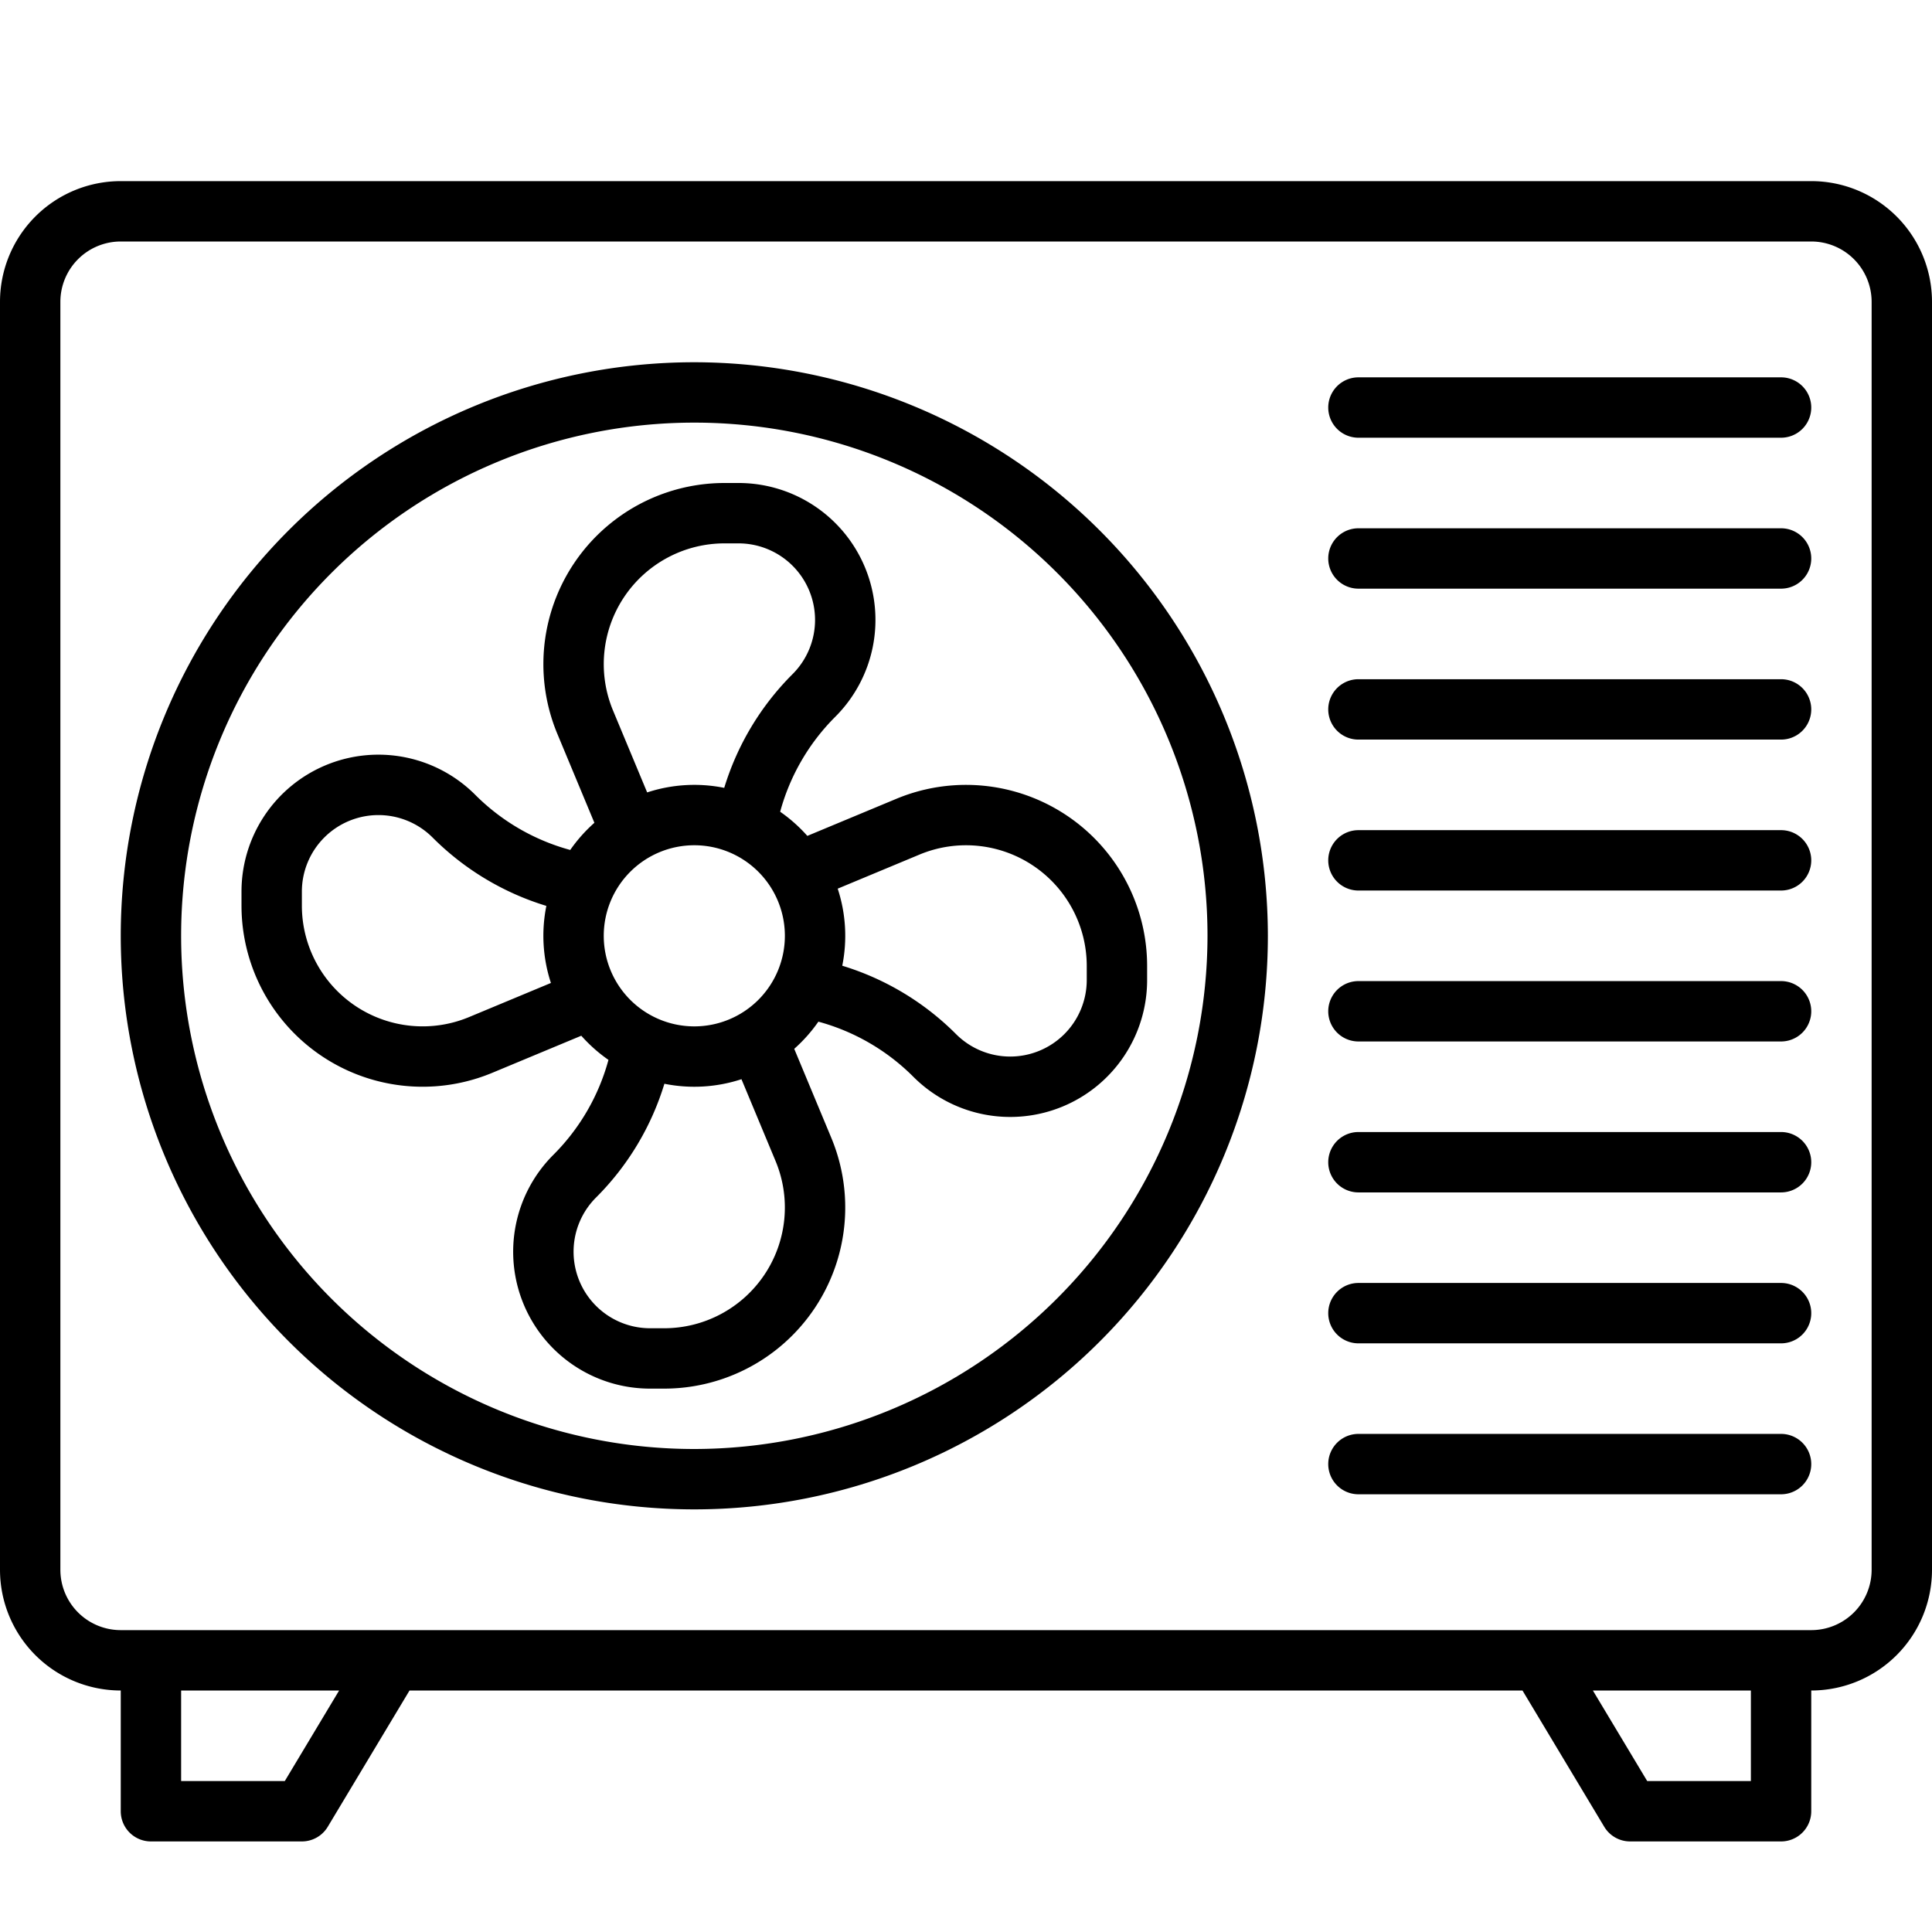
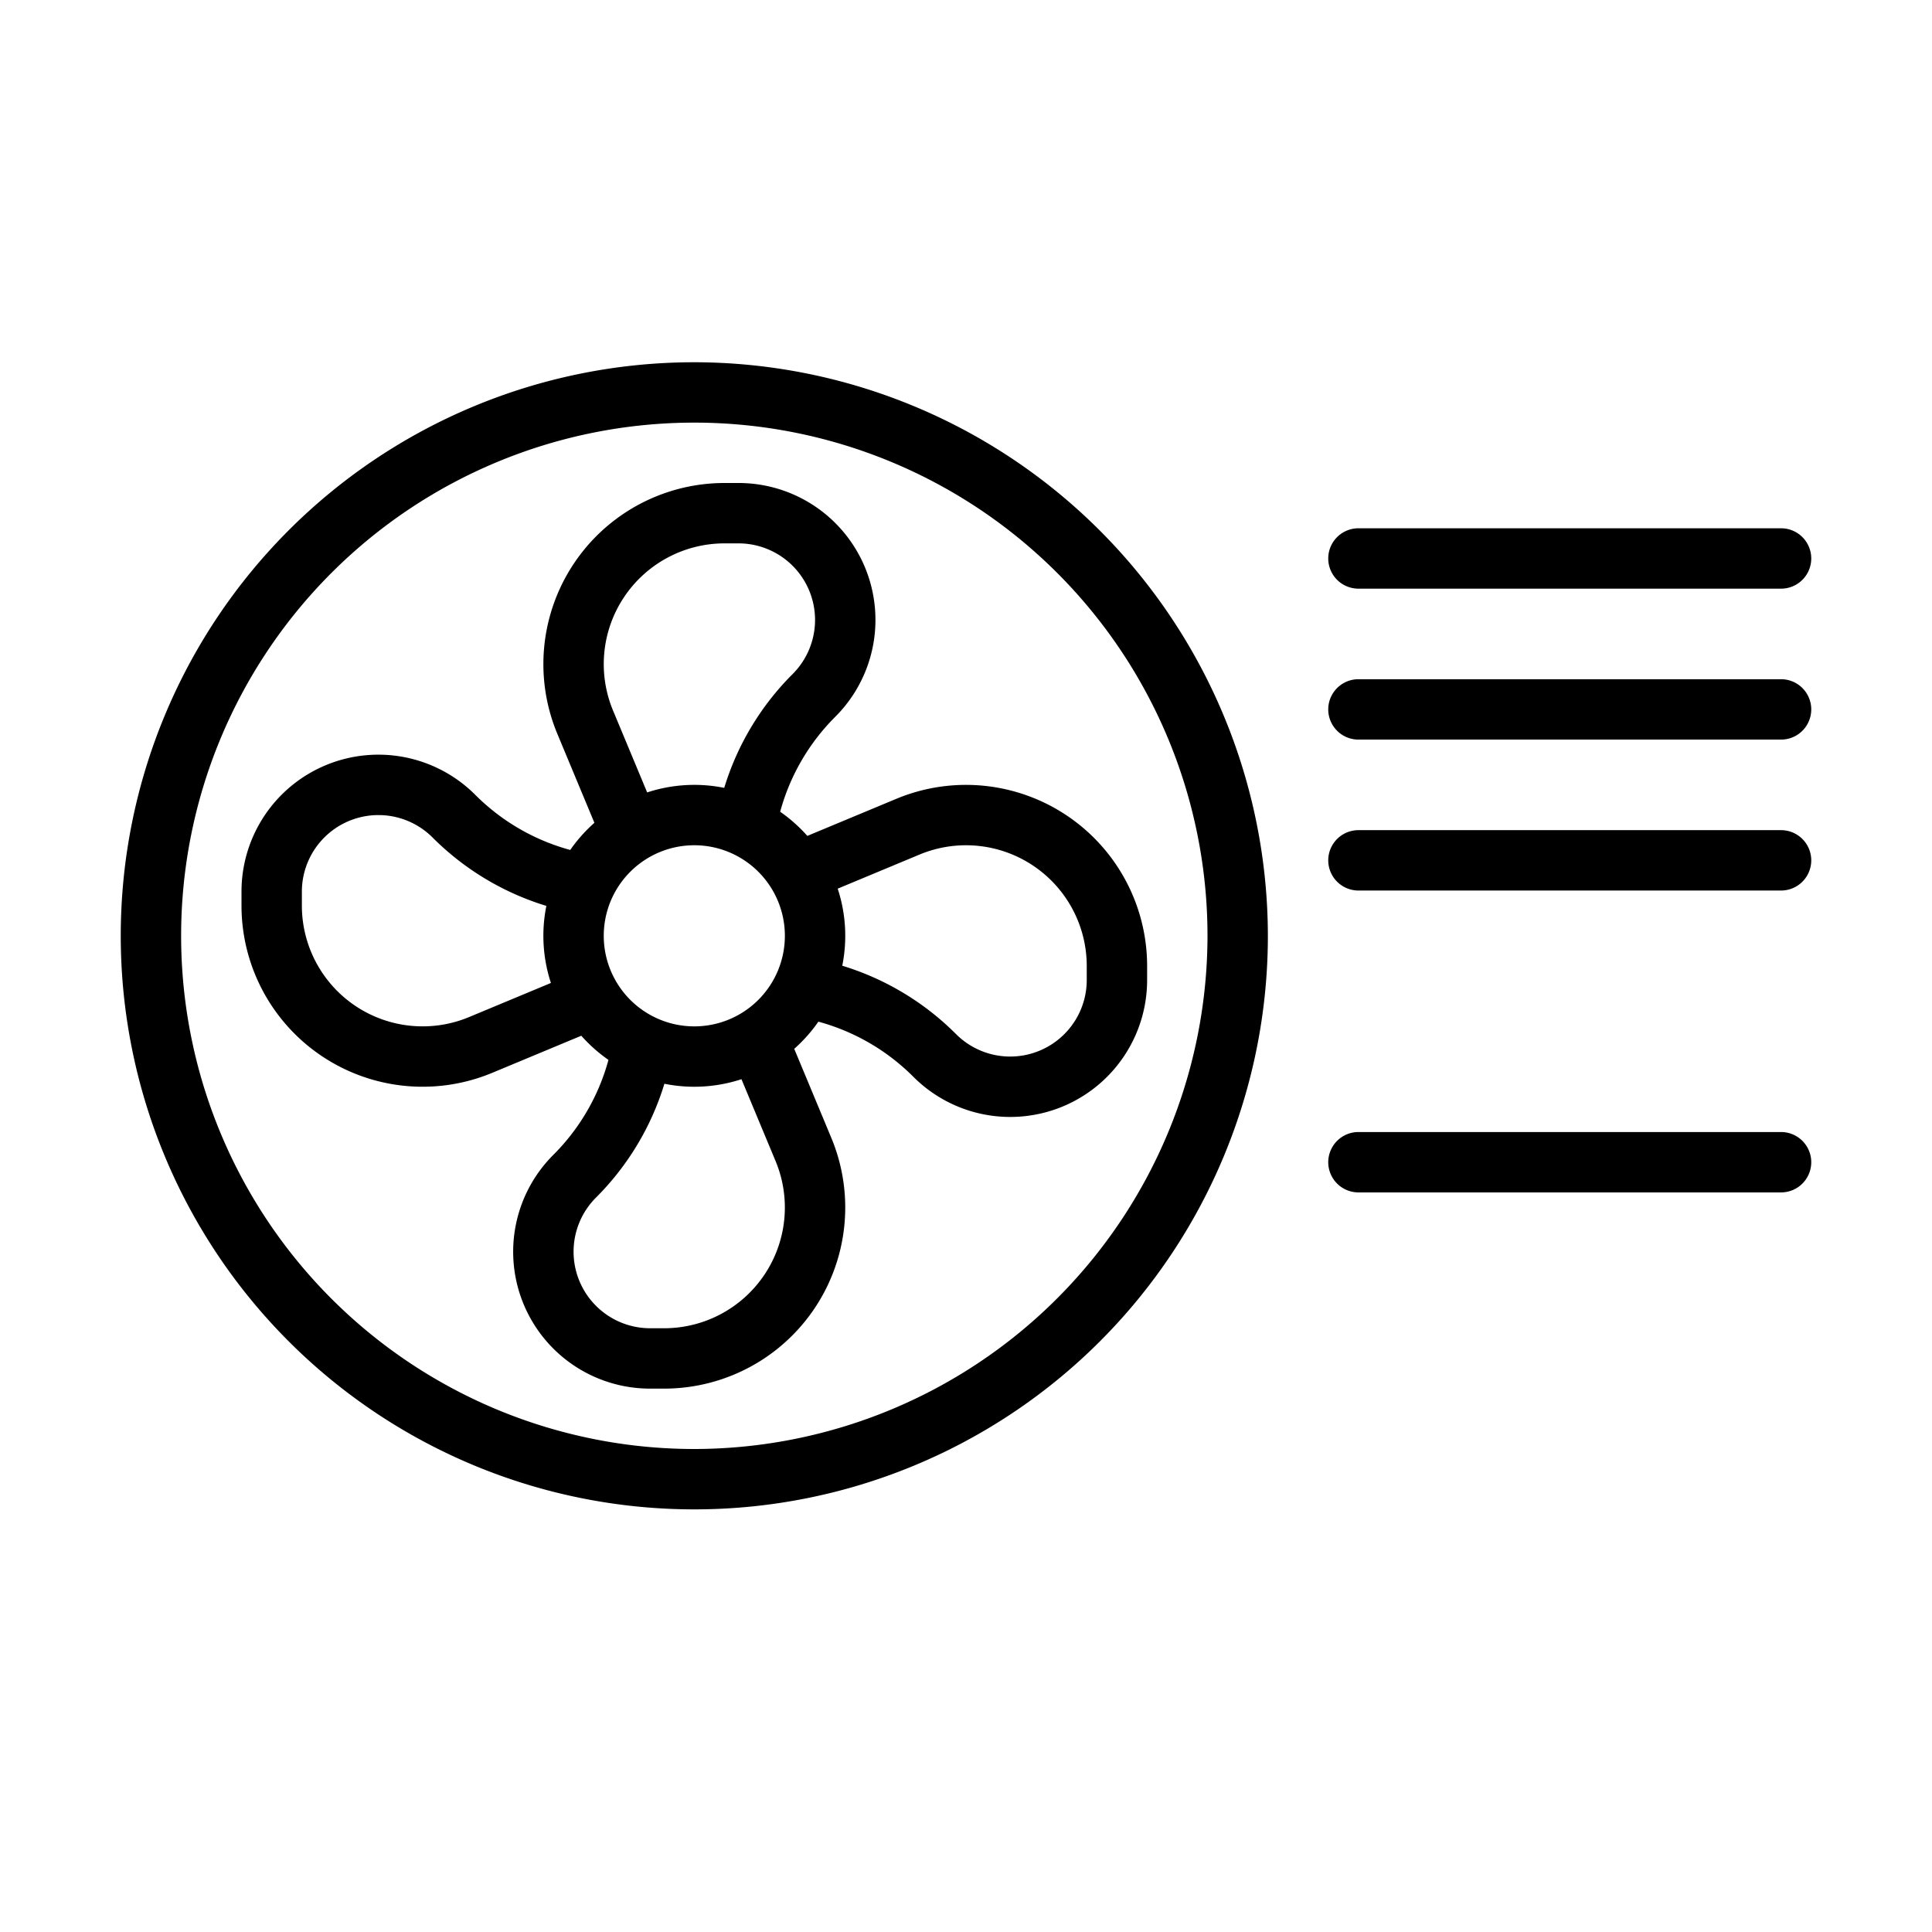
<svg xmlns="http://www.w3.org/2000/svg" id="Line_Expand" data-name="Line Expand" viewBox="0 0 64 64">
  <path d="M59,27.5H45a1,1,0,0,0,0,2H59a1,1,0,0,0,0-2Z" />
-   <path d="M59,32.5H45a1,1,0,0,0,0,2H59a1,1,0,0,0,0-2Z" />
  <path d="M59,37.5H45a1,1,0,0,0,0,2H59a1,1,0,0,0,0-2Z" />
-   <path d="M59,42.5H45a1,1,0,0,0,0,2H59a1,1,0,0,0,0-2Z" />
-   <path d="M59,47.5H45a1,1,0,0,0,0,2H59a1,1,0,0,0,0-2Z" />
-   <path d="M59,12.5H45a1,1,0,0,0,0,2H59a1,1,0,0,0,0-2Z" />
  <path d="M59,17.5H45a1,1,0,0,0,0,2H59a1,1,0,0,0,0-2Z" />
  <path d="M59,22.5H45a1,1,0,0,0,0,2H59a1,1,0,0,0,0-2Z" />
-   <path d="M60,6H4a4,4,0,0,0-4,4V52a4,4,0,0,0,4,4v4a1,1,0,0,0,1,1h5a1,1,0,0,0,.857-.485L13.566,56H50.434l2.709,4.515A1,1,0,0,0,54,61h5a1,1,0,0,0,1-1V56a4,4,0,0,0,4-4V10A4,4,0,0,0,60,6ZM9.434,59H6V56h5.234ZM58,59H54.566l-1.8-3H58Zm4-7a2,2,0,0,1-2,2H4a2,2,0,0,1-2-2V10A2,2,0,0,1,4,8H60a2,2,0,0,1,2,2Z" />
  <path d="M23,12A19,19,0,1,0,42,31,19.021,19.021,0,0,0,23,12Zm0,36A17,17,0,1,1,40,31,17.019,17.019,0,0,1,23,48Z" />
  <path d="M29.692,26.462,26.744,27.69a5.074,5.074,0,0,0-.9-.8,7.054,7.054,0,0,1,1.827-3.147A4.535,4.535,0,0,0,24.464,16H24a6,6,0,0,0-5.538,8.308l1.228,2.948a5.074,5.074,0,0,0-.8.9,7.054,7.054,0,0,1-3.147-1.827A4.535,4.535,0,0,0,8,29.536V30a6,6,0,0,0,8.308,5.538l2.948-1.228a5.074,5.074,0,0,0,.9.8,7.054,7.054,0,0,1-1.827,3.147A4.535,4.535,0,0,0,21.536,46H22a6,6,0,0,0,5.538-8.308L26.31,34.744a5.074,5.074,0,0,0,.8-.9,7.054,7.054,0,0,1,3.147,1.827A4.535,4.535,0,0,0,38,32.464V32a6,6,0,0,0-8.308-5.538Zm-14.154,7.23A4,4,0,0,1,10,30v-.464a2.536,2.536,0,0,1,4.329-1.793,9.049,9.049,0,0,0,3.77,2.266,5.007,5.007,0,0,0,.151,2.553ZM24,18h.464a2.536,2.536,0,0,1,1.793,4.329,9.049,9.049,0,0,0-2.266,3.77,5.007,5.007,0,0,0-2.553.151l-1.13-2.712A4,4,0,0,1,24,18ZM22,44h-.464a2.536,2.536,0,0,1-1.793-4.329,9.049,9.049,0,0,0,2.266-3.77,5.007,5.007,0,0,0,2.553-.151l1.13,2.712A4,4,0,0,1,22,44Zm1-10a3,3,0,1,1,3-3A3,3,0,0,1,23,34Zm13-2v.464a2.536,2.536,0,0,1-4.329,1.793,9.049,9.049,0,0,0-3.77-2.266,5.007,5.007,0,0,0-.151-2.553l2.712-1.13A4,4,0,0,1,36,32Z" />
</svg>